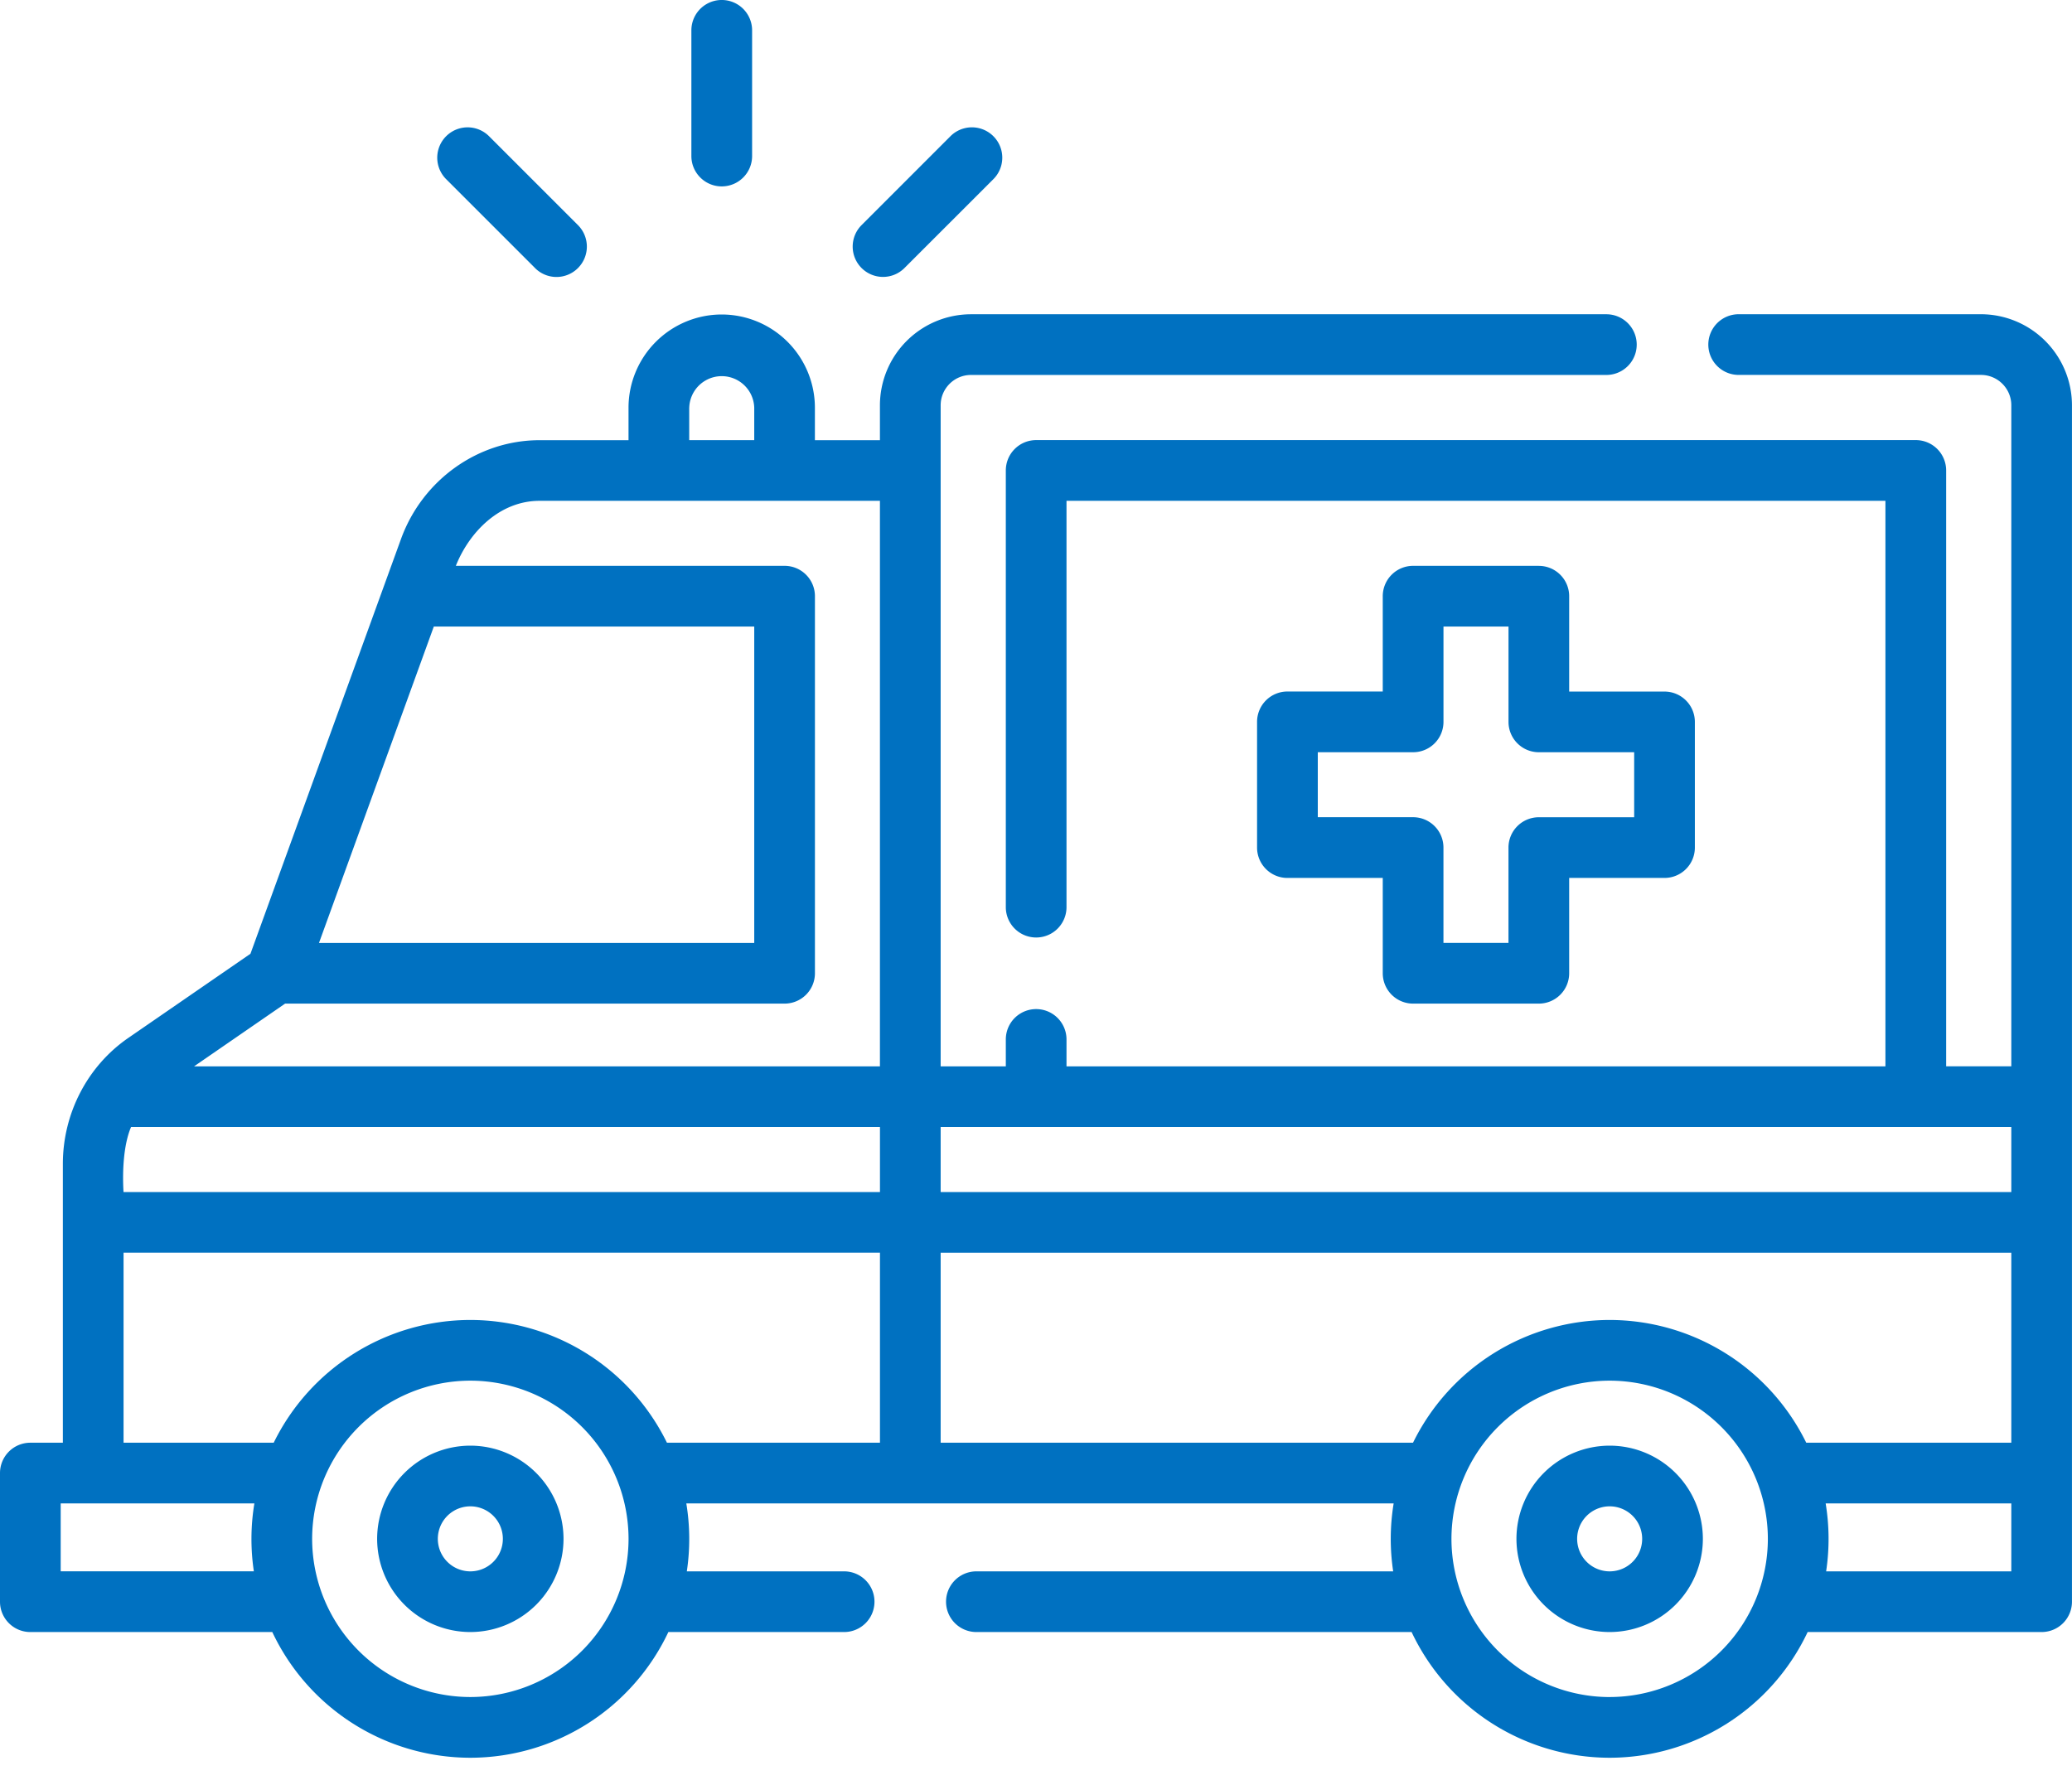
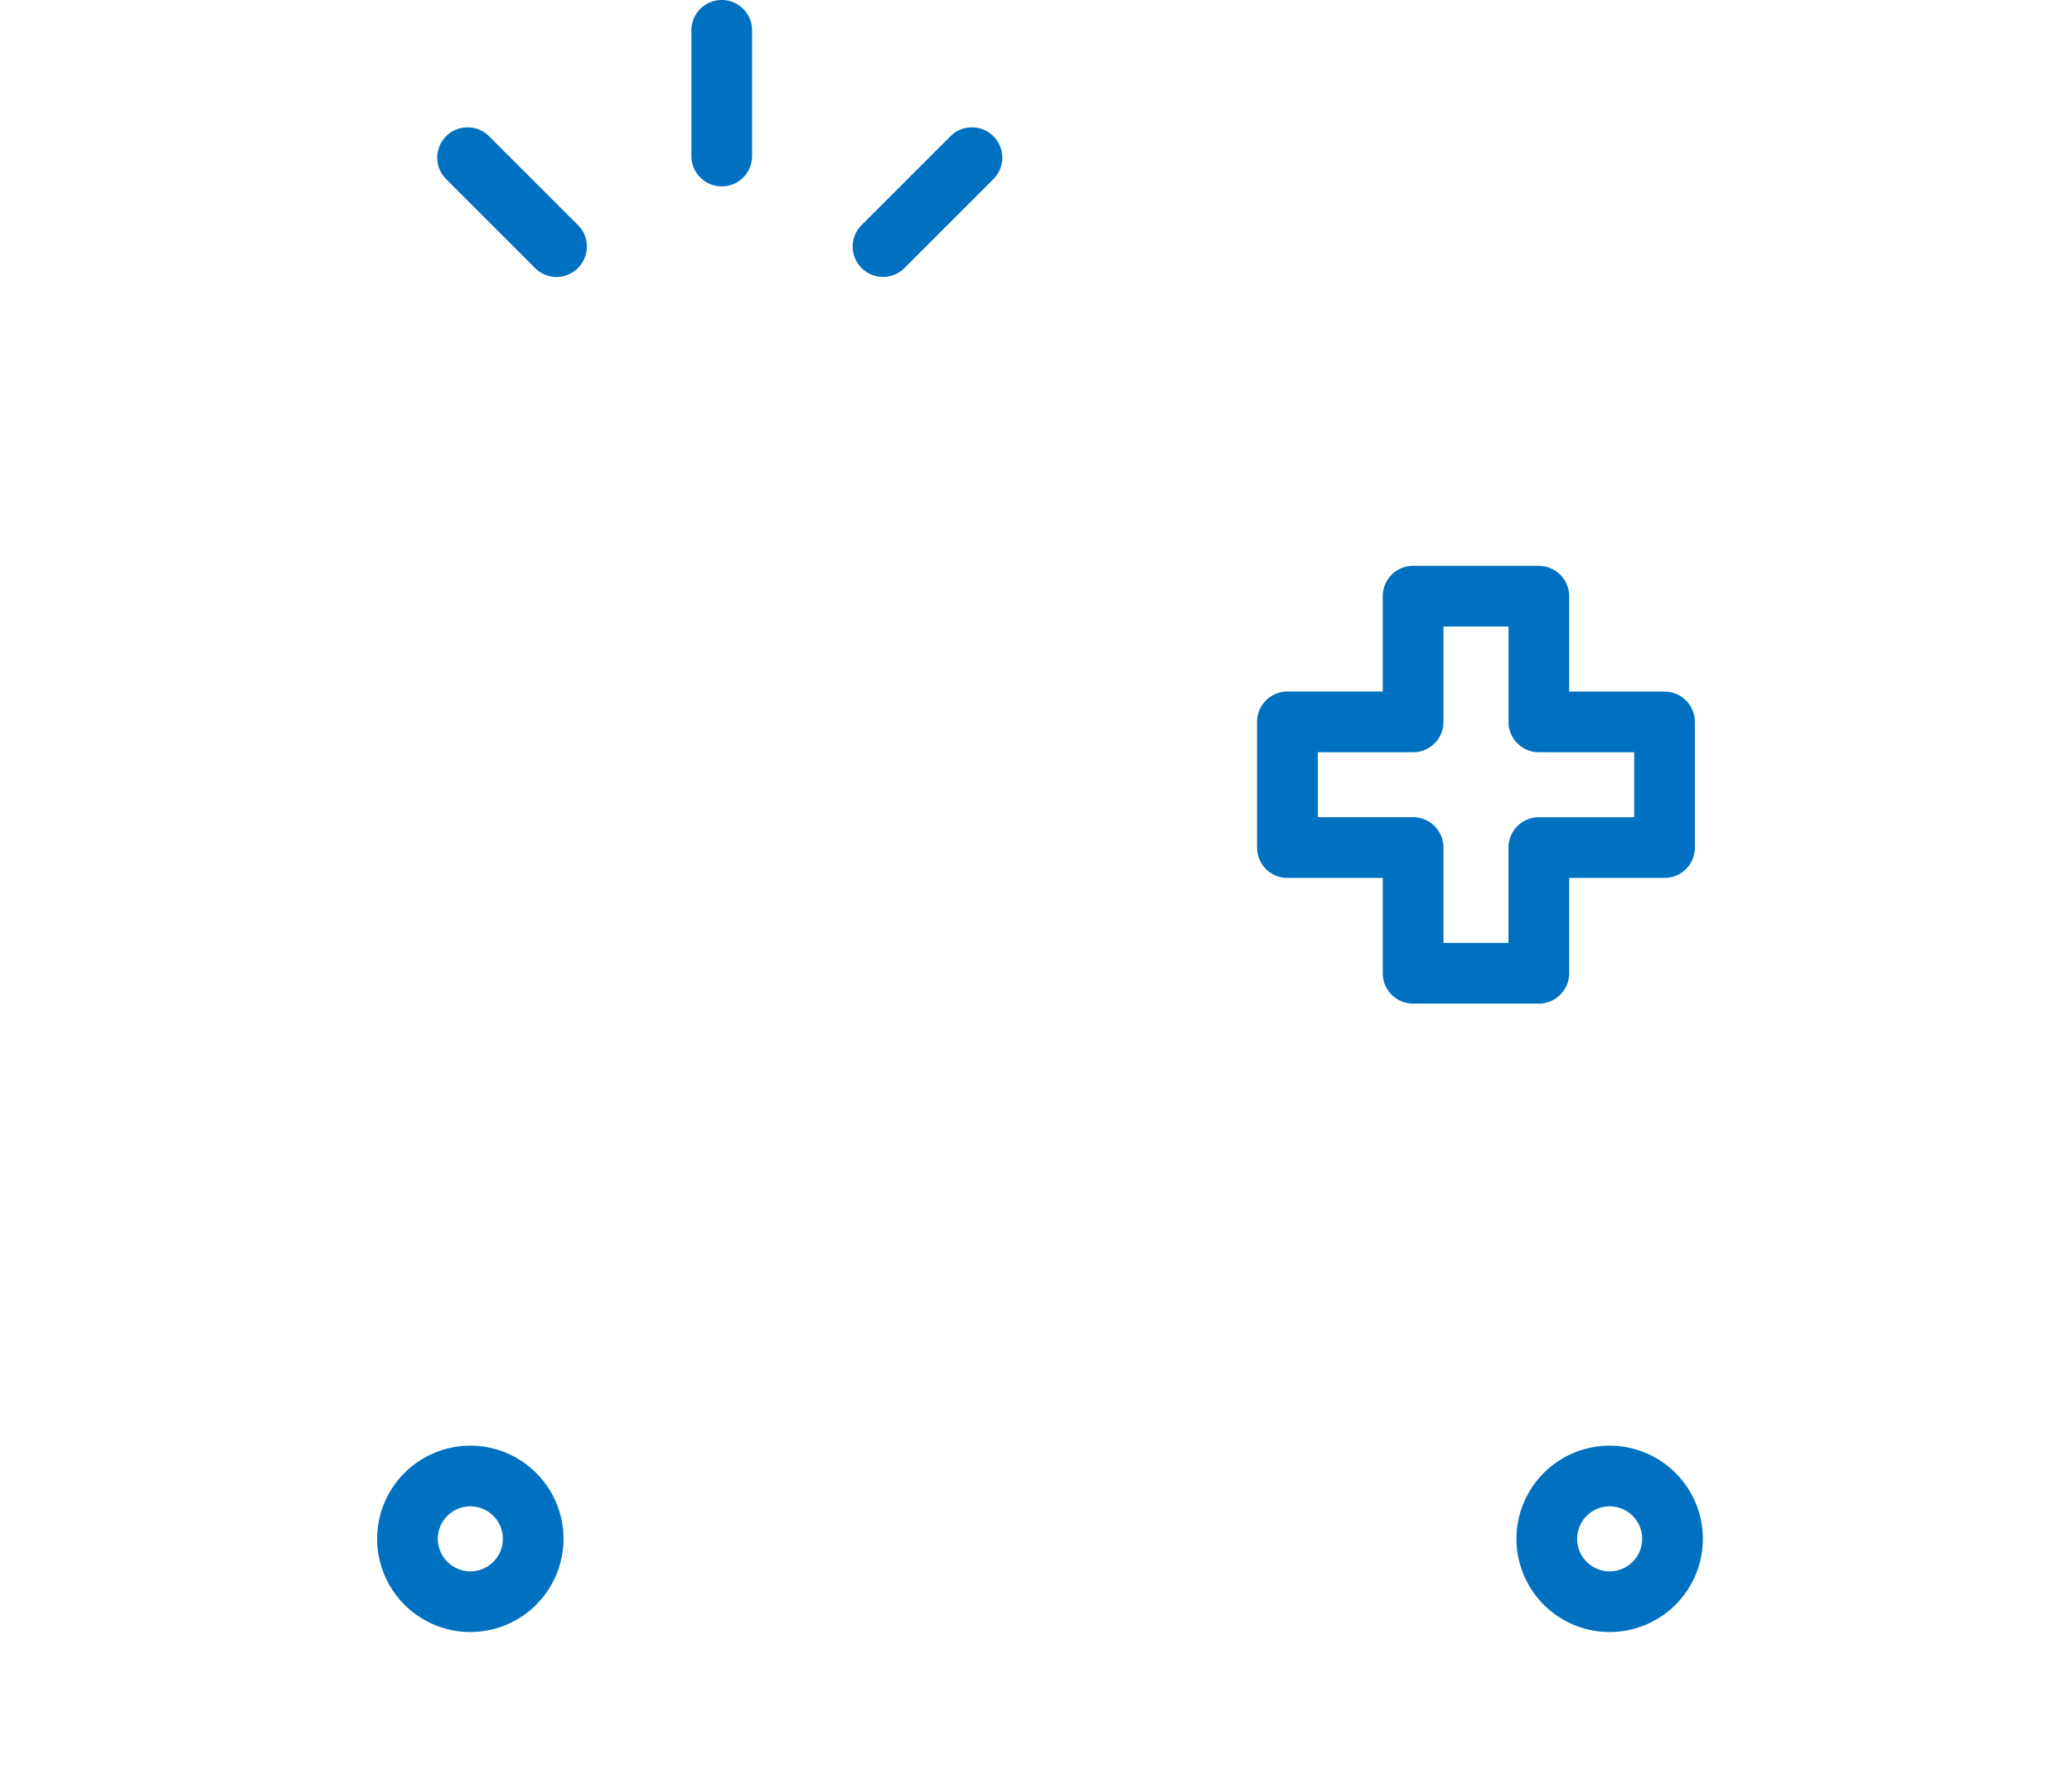
<svg xmlns="http://www.w3.org/2000/svg" width="65" height="56" fill="none">
-   <path d="M62.144 9.859h-7.601a.952.952 0 000 1.904h7.6c.526 0 .953.427.953.952v20.74h-2.044V14.76a.952.952 0 00-.952-.952H32.505a.952.952 0 00-.952.952v13.702a.952.952 0 101.904 0v-12.75h25.69v17.745h-25.69v-.845a.952.952 0 00-1.904 0v.845h-2.044v-20.74c0-.526.427-.953.952-.953h19.932a.952.952 0 000-1.904H30.46a2.86 2.86 0 00-2.856 2.856v1.095h-2.04v-1.02a2.927 2.927 0 00-2.924-2.924 2.927 2.927 0 00-2.923 2.924v1.02h-2.791c-1.927 0-3.673 1.245-4.346 3.099L7.857 29.924l-3.831 2.64c-1.282.882-2.054 2.37-2.054 3.954v8.747H.952a.952.952 0 00-.952.952v4.036c0 .526.426.952.952.952h7.59a6.875 6.875 0 006.212 3.944 6.876 6.876 0 006.213-3.944h5.514a.952.952 0 000-1.904h-4.935a6.843 6.843 0 00-.016-2.132h22.19a6.843 6.843 0 00-.015 2.132H30.63a.952.952 0 100 1.904h13.653a6.875 6.875 0 006.212 3.944 6.876 6.876 0 006.212-3.944h7.34a.952.952 0 00.952-.952V12.715a2.86 2.86 0 00-2.856-2.856zM21.622 12.79a1.02 1.02 0 012.039 0v1.02h-2.04v-1.02zm-8.013 6.868h10.052v9.926H10.007l3.602-9.926zM7.963 49.3H1.904v-2.13H7.98a6.84 6.84 0 00-.016 2.132zm6.792 3.944a4.969 4.969 0 01-4.963-4.963 4.969 4.969 0 014.963-4.963 4.969 4.969 0 014.963 4.963 4.969 4.969 0 01-4.963 4.963zm12.85-7.98h-6.683a6.875 6.875 0 00-6.168-3.85 6.875 6.875 0 00-6.167 3.85H3.876v-5.96h23.729v5.96zm0-7.864H3.875c-.039-.637-.003-1.479.236-2.04h23.494v2.04zm0-3.944H6.089l2.855-1.968h15.67a.952.952 0 00.951-.952v-11.83a.952.952 0 00-.952-.953H14.3c.427-1.07 1.382-2.04 2.627-2.04h10.677v17.742zm1.904 1.904h33.587v2.04H29.509v-2.04zm0 9.905v-5.96h33.587v5.96h-6.433a6.875 6.875 0 00-6.167-3.851 6.875 6.875 0 00-6.168 3.85h-14.82zm20.987 7.98a4.969 4.969 0 01-4.963-4.964 4.969 4.969 0 014.963-4.963 4.969 4.969 0 014.963 4.963 4.969 4.969 0 01-4.963 4.963zm12.6-3.944h-5.809a6.84 6.84 0 00-.015-2.132h5.824V49.3z" fill="#0071C1" />
  <path d="M48.274 17.753H44.33a.952.952 0 00-.952.953v2.99h-2.991a.952.952 0 00-.952.953v3.944c0 .525.426.952.952.952h2.991v2.99c0 .527.426.953.952.953h3.944a.952.952 0 00.952-.952v-2.991h2.991a.952.952 0 00.952-.953V22.65a.952.952 0 00-.952-.952h-2.991v-2.991a.952.952 0 00-.952-.953zm2.991 5.848v2.04h-2.991a.952.952 0 00-.952.952v2.99h-2.04v-2.99a.952.952 0 00-.952-.953h-2.99v-2.039h2.991a.952.952 0 00.952-.952v-2.991h2.04v2.991c0 .526.426.952.952.952h2.991zM22.641 5.848a.952.952 0 00.953-.952V.952a.952.952 0 00-1.905 0v3.944c0 .525.427.952.952.952zM16.784 8.41a.95.95 0 001.347 0 .952.952 0 000-1.347l-2.789-2.789a.952.952 0 10-1.346 1.347l2.788 2.788zm10.917.278a.949.949 0 00.673-.279l2.789-2.788a.952.952 0 10-1.347-1.347l-2.788 2.789a.952.952 0 00.673 1.625zM14.755 45.357a2.927 2.927 0 00-2.924 2.924 2.927 2.927 0 002.924 2.924 2.927 2.927 0 002.923-2.924 2.927 2.927 0 00-2.923-2.924zm0 3.944a1.02 1.02 0 010-2.04 1.02 1.02 0 010 2.04zm35.741-3.944a2.927 2.927 0 00-2.924 2.924 2.927 2.927 0 002.924 2.924 2.927 2.927 0 002.924-2.924 2.927 2.927 0 00-2.924-2.924zm0 3.944a1.02 1.02 0 010-2.04 1.02 1.02 0 010 2.04z" fill="#0071C1" />
</svg>